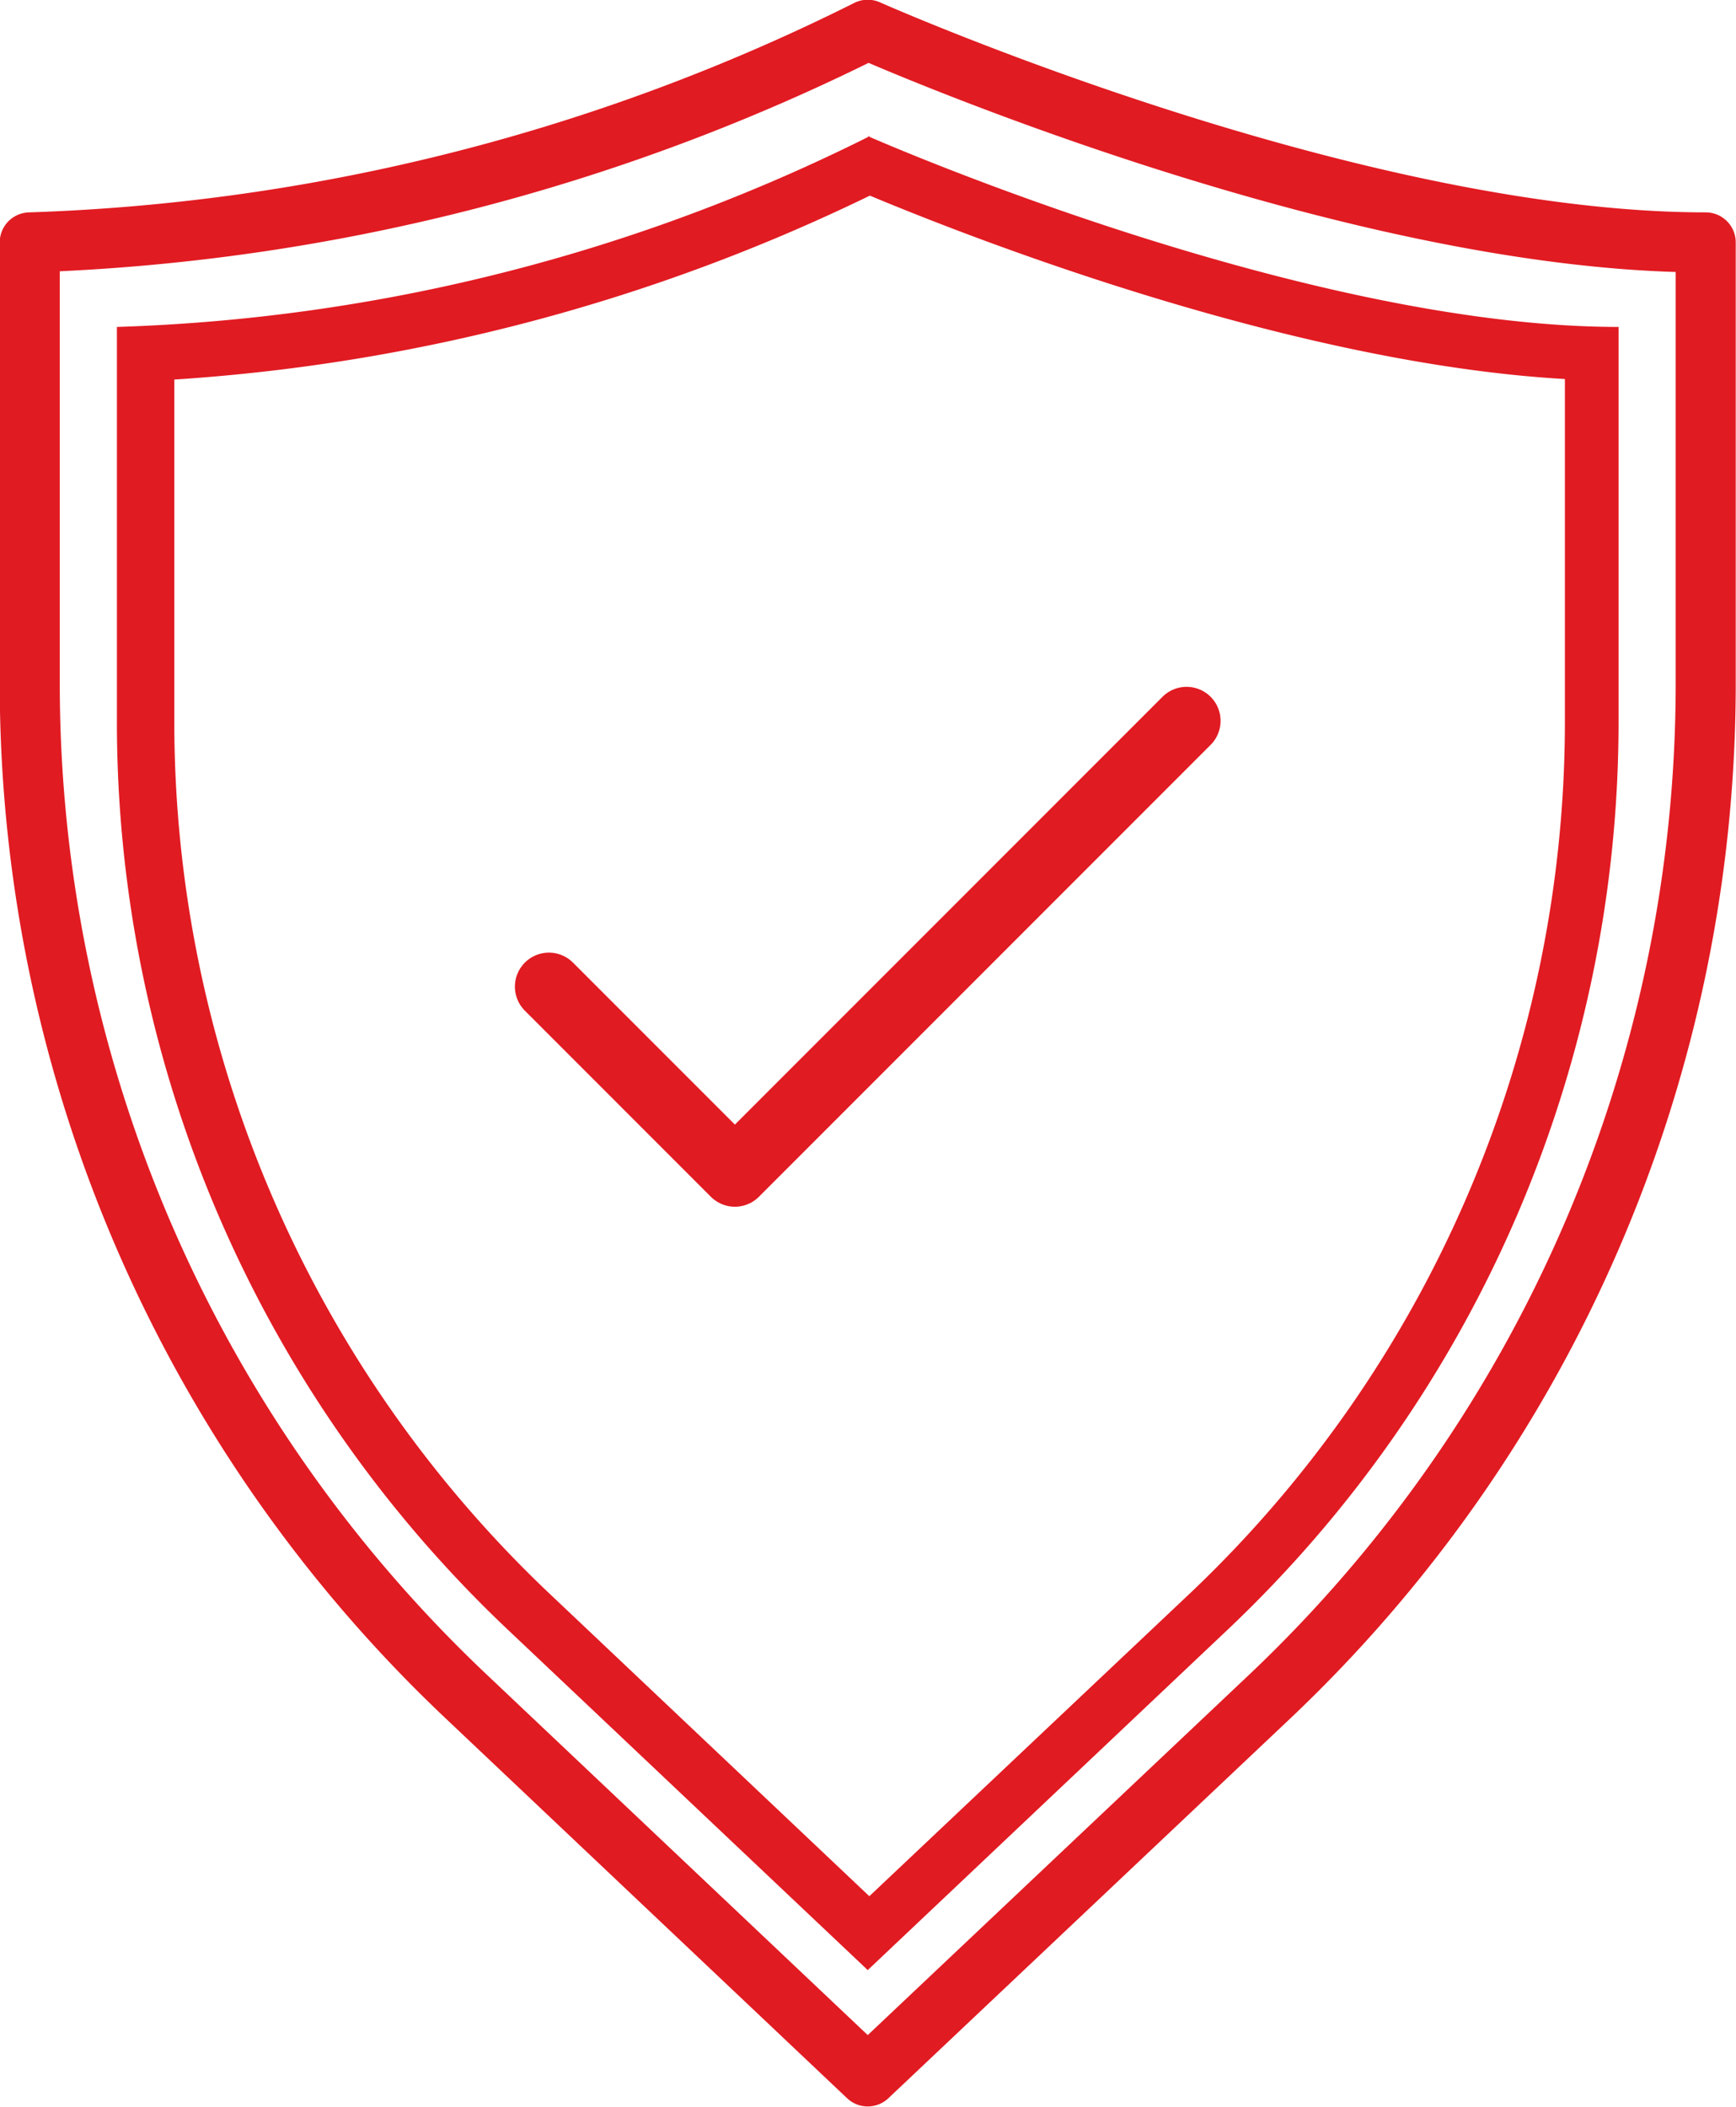
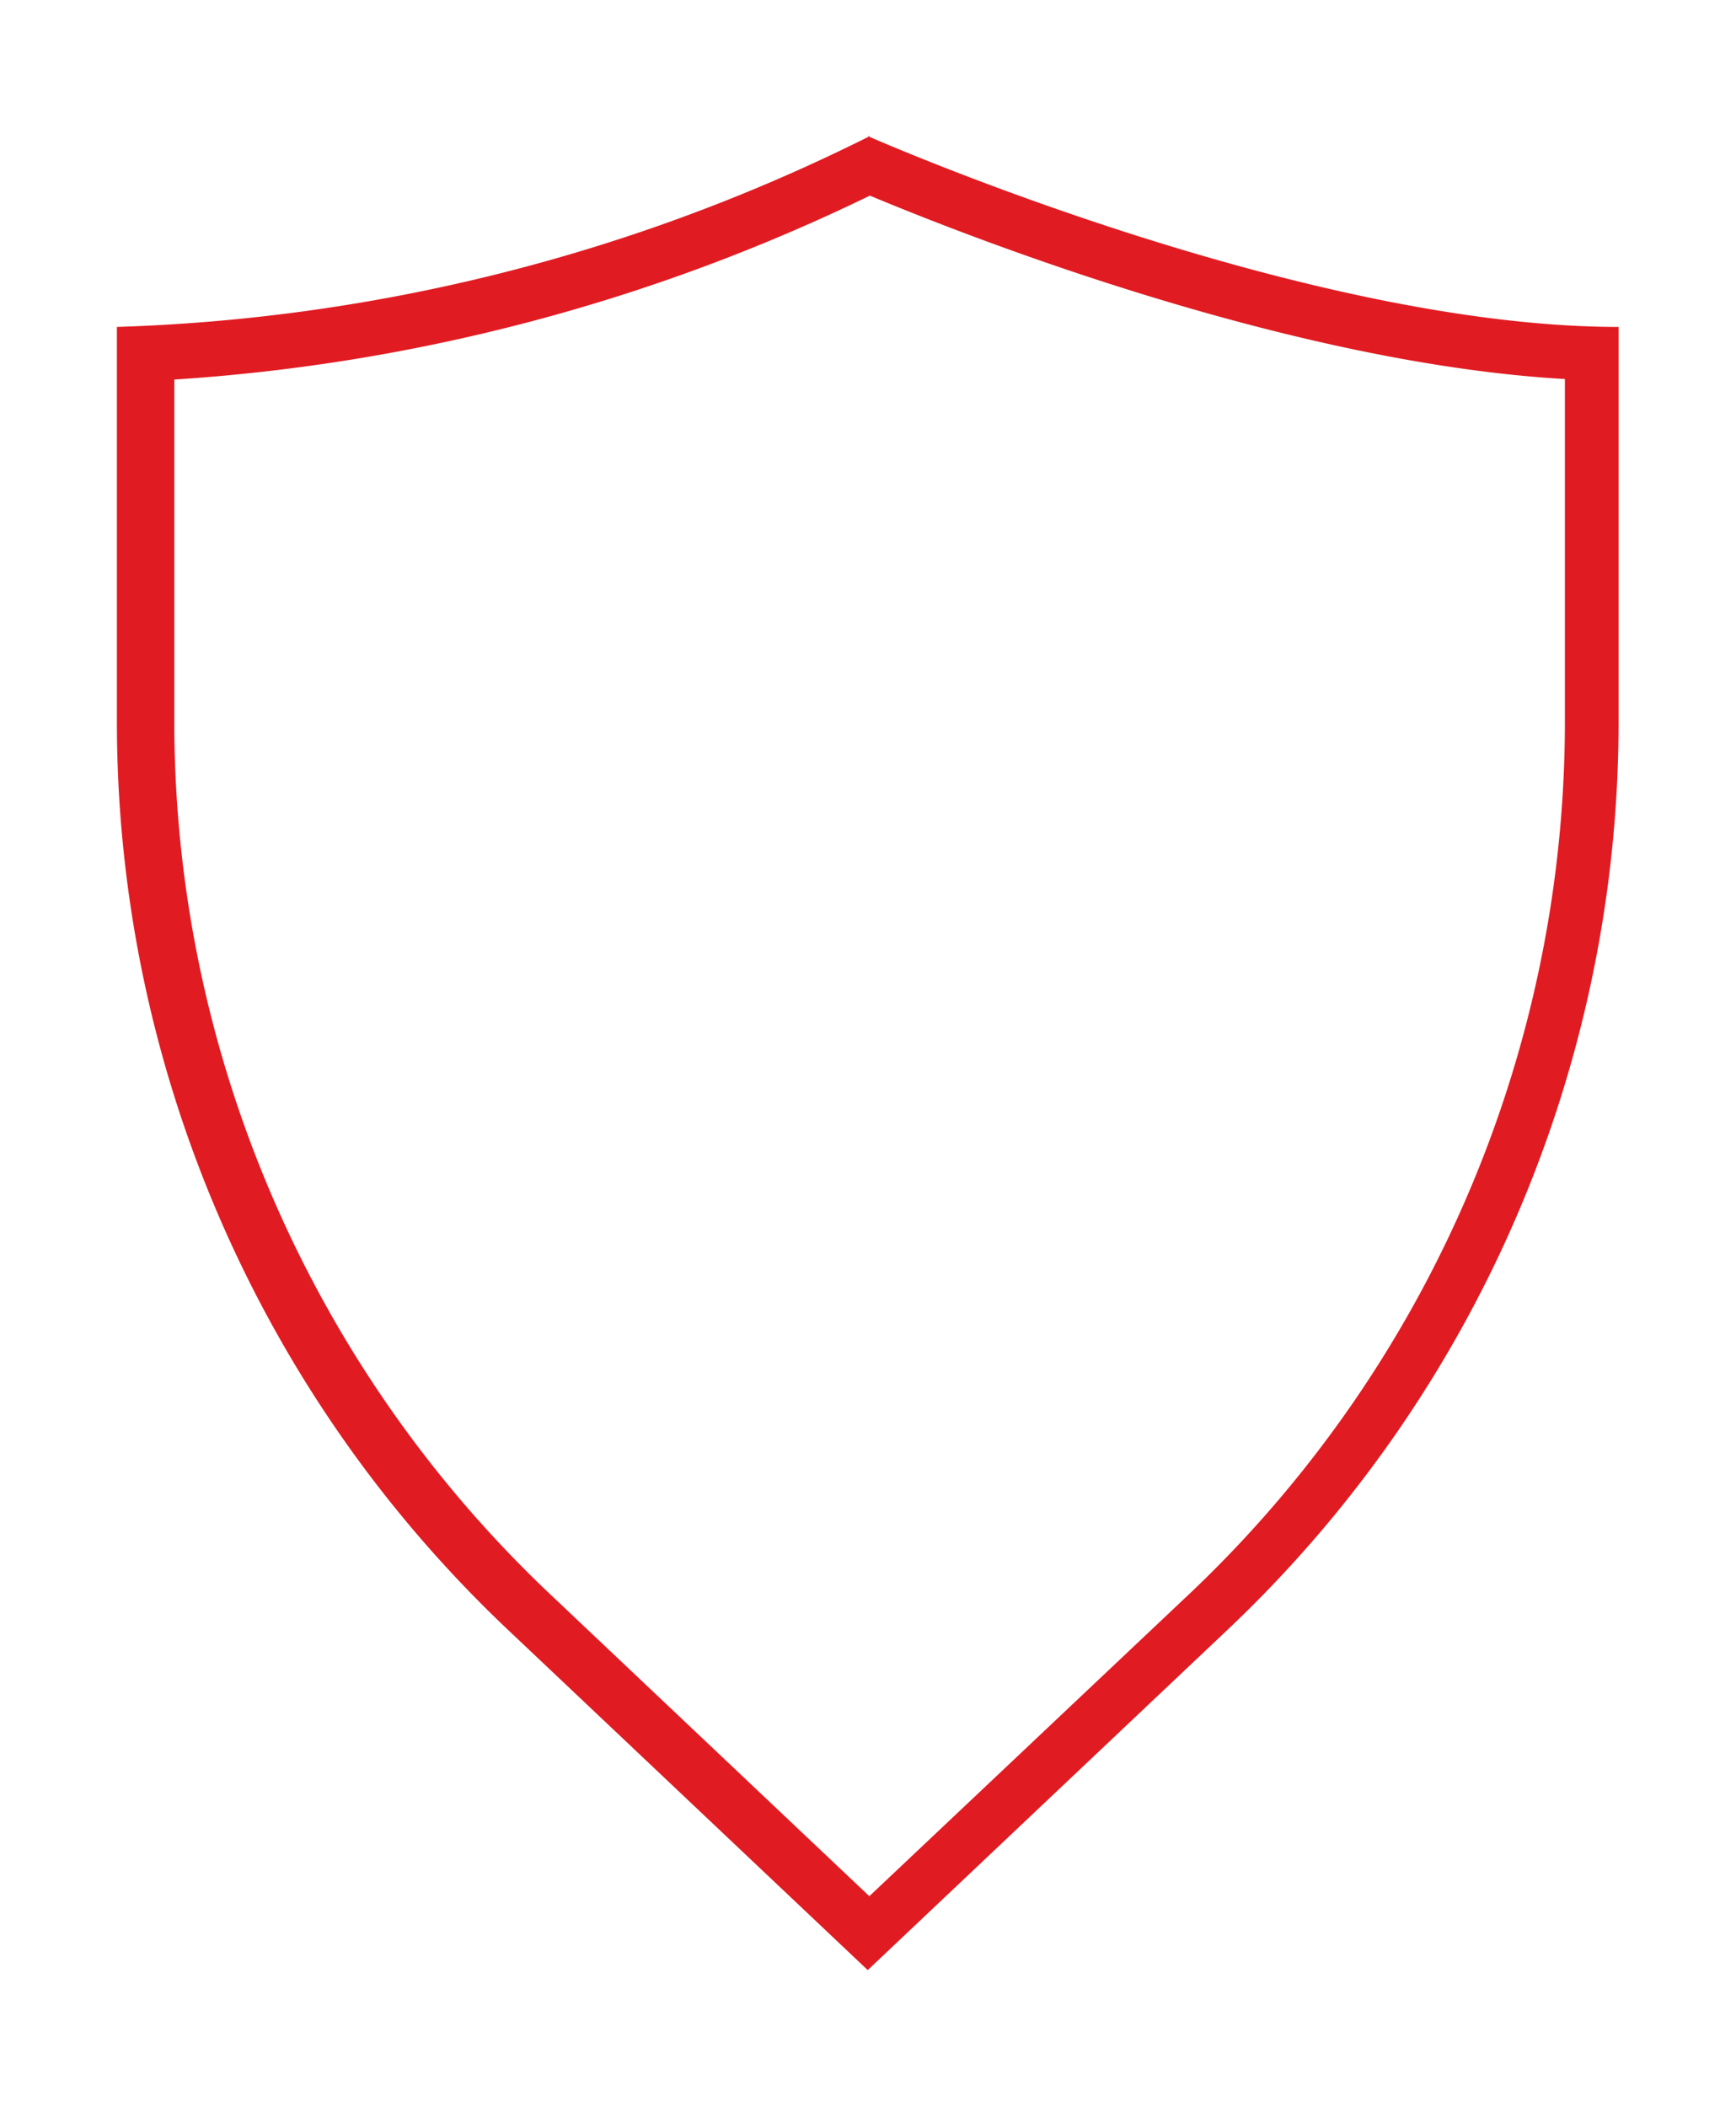
<svg xmlns="http://www.w3.org/2000/svg" viewBox="0 0 32.67 39.63">
  <defs>
    <style>.cls-1,.cls-3{fill:none;stroke:#e11b22;stroke-linejoin:round;}.cls-1{stroke-width:1.13px;}.cls-2{fill:#e11b22;}.cls-3{stroke-linecap:round;stroke-width:1.28px;}</style>
  </defs>
  <title>icon-shield-check</title>
  <g id="Layer_2" data-name="Layer 2">
    <g id="design">
-       <path class="cls-1" d="M16.33,39.06,8.77,31.91a26.21,26.21,0,0,1-8.21-19V4.56a38,38,0,0,0,15.77-4s9,4,15.77,4v8.3a26.23,26.23,0,0,1-8.2,19.05Z" />
      <path class="cls-2" d="M16.37,3.68c1.7.71,7.84,3.15,13.08,3.45v6.45a22.59,22.59,0,0,1-7,16.34l-6.09,5.75-6.08-5.75a22.6,22.6,0,0,1-7-16.34V7.14A35.1,35.1,0,0,0,16.37,3.68m0-1.12A34,34,0,0,1,2.2,6.15v7.43A23.5,23.5,0,0,0,9.55,30.65l6.78,6.41,6.78-6.41a23.5,23.5,0,0,0,7.35-17.07V6.15c-6,0-14.13-3.59-14.13-3.59Z" />
-       <polyline class="cls-3" points="10.33 18.56 13.83 22.06 22.33 13.56" />
    </g>
  </g>
</svg>